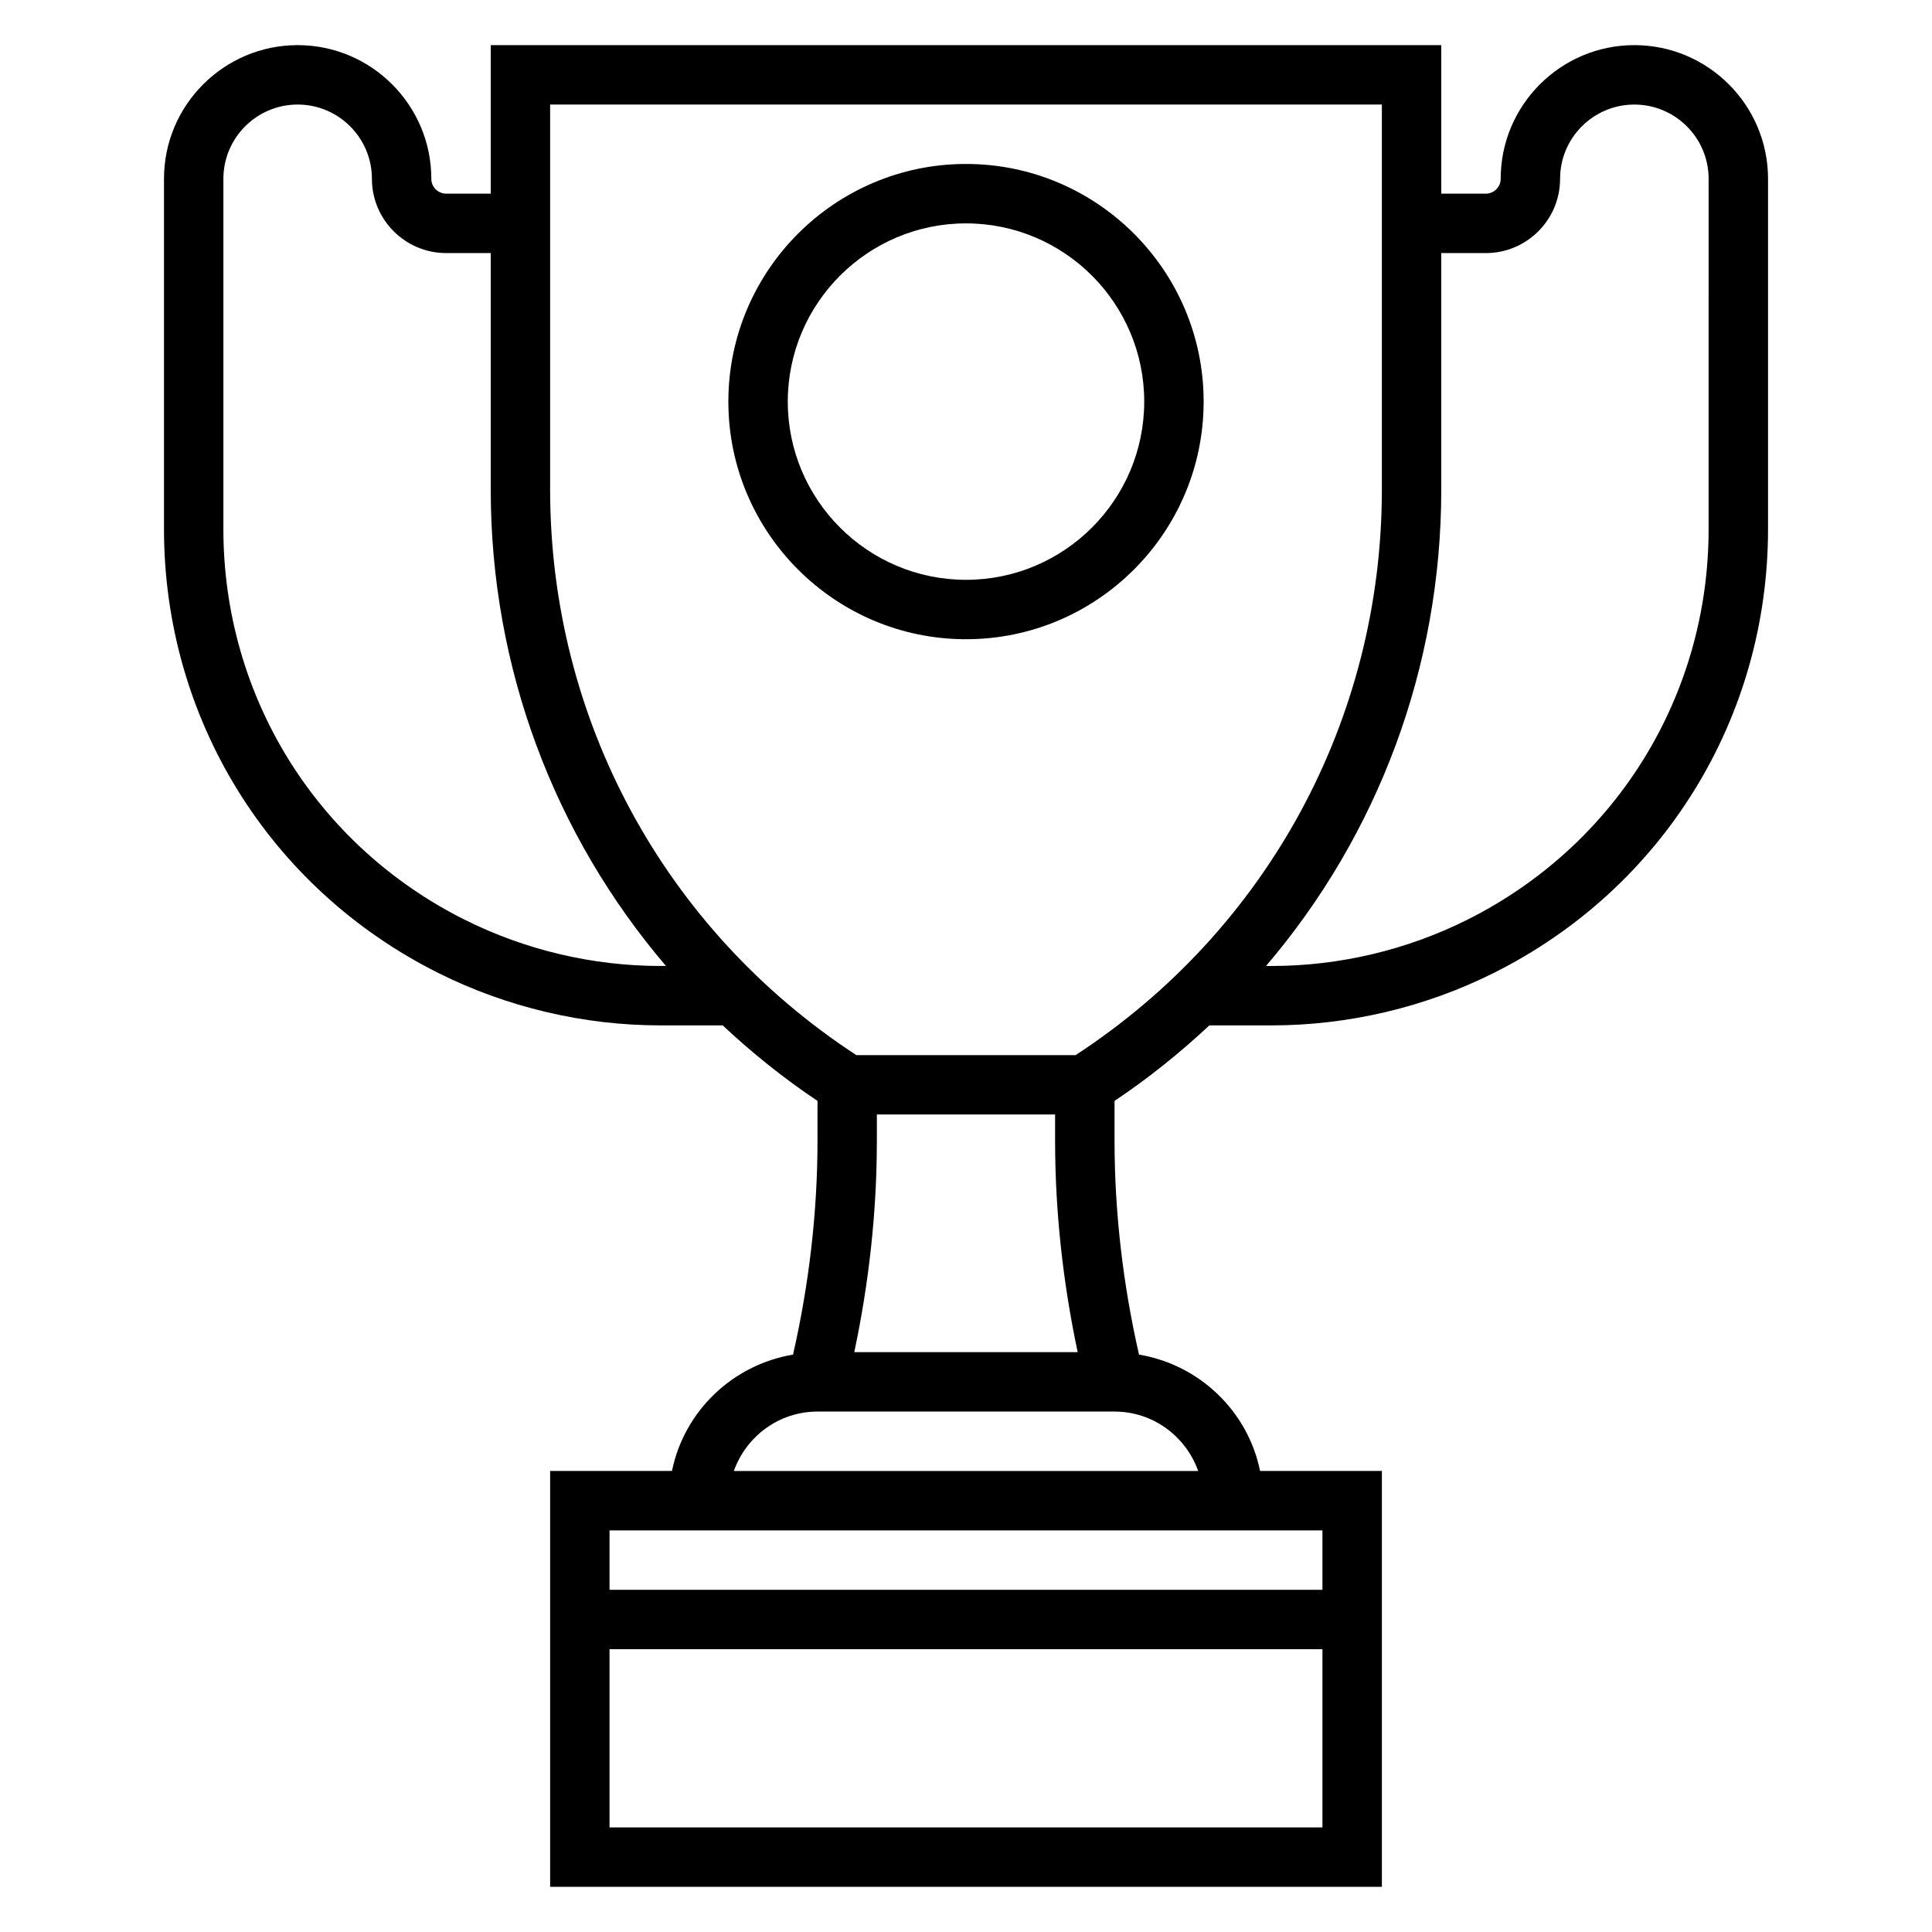
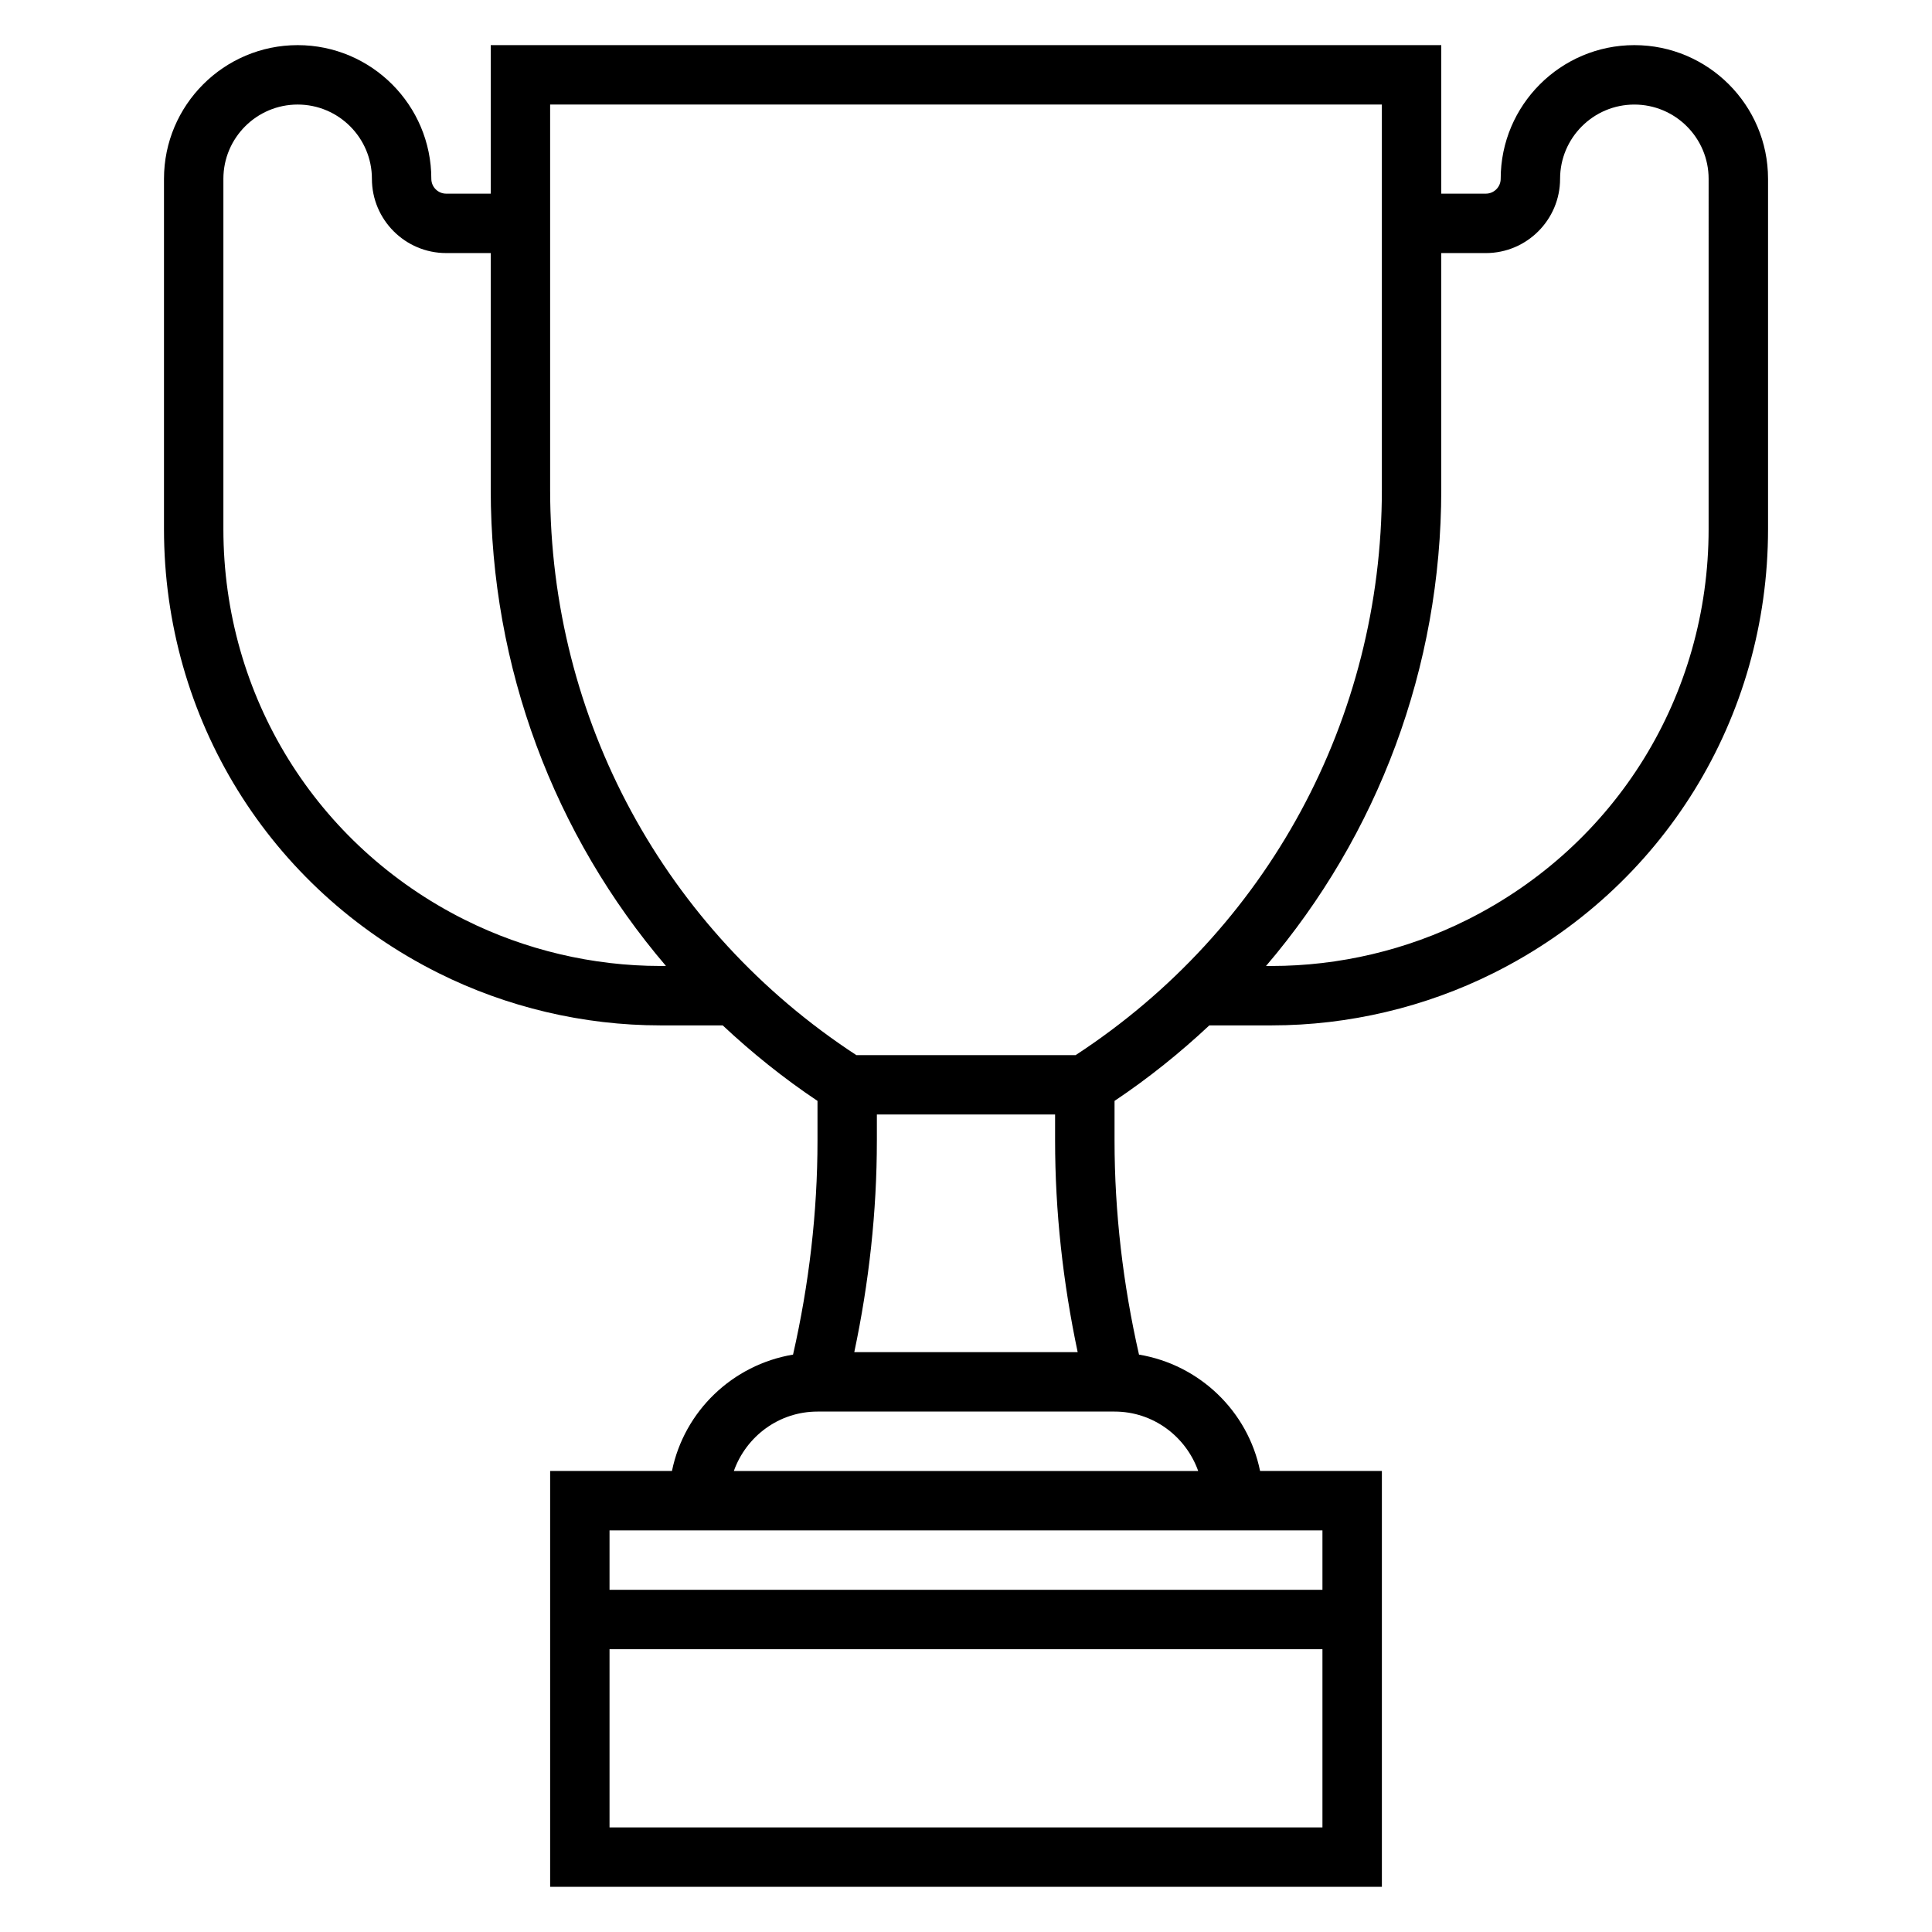
<svg xmlns="http://www.w3.org/2000/svg" fill="#000000" width="800px" height="800px" version="1.1" viewBox="144 144 512 512">
  <g>
    <path d="m577.12 155.96c-19.527 0-35.422 15.895-35.422 35.426 0 2.164-1.766 3.934-3.938 3.934h-11.809v-39.359h-251.9v39.359h-11.809c-2.172 0-3.938-1.77-3.938-3.934 0-19.531-15.891-35.426-35.422-35.426s-35.426 15.895-35.426 35.426v92.828c0 50.137 27.859 95.219 72.707 117.64 18.16 9.082 38.5 13.883 58.82 13.883h16.539c7.754 7.258 16.105 13.988 25.121 20.012v10.508c0 19.082-2.25 38.125-6.481 56.727-16.035 2.684-28.852 14.988-32.086 30.836h-32.285v110.21h220.42v-110.21h-32.281c-3.227-15.848-16.043-28.148-32.086-30.836-4.231-18.602-6.481-37.645-6.481-56.727v-10.508c9.012-6.023 17.367-12.754 25.121-20.012h16.539c20.316 0 40.66-4.801 58.82-13.887 44.844-22.418 72.703-67.5 72.703-117.64v-92.824c0-19.531-15.895-35.426-35.426-35.426zm-309.92 231.81c-39.48-19.742-64-59.426-64-103.56v-92.824c0-10.855 8.832-19.68 19.68-19.68s19.68 8.824 19.68 19.68 8.832 19.68 19.68 19.68h11.809v62.676c0 47.164 16.805 91.535 46.438 126.25h-1.504c-17.887 0-35.793-4.231-51.781-12.227zm109.18 58.488v-6.902h47.23v6.902c0 18.836 2.086 37.645 5.984 56.074h-59.199c3.898-18.43 5.984-37.234 5.984-56.074zm-70.848 182.03v-47.23h188.93v47.23zm188.93-62.977h-188.93v-15.742h188.93zm-32.934-31.488h-123.05c3.258-9.141 11.918-15.742 22.168-15.742h78.719c10.25-0.004 18.906 6.602 22.168 15.742zm-32.457-110.21h-58.137c-50.828-33.203-81.145-89.039-81.145-149.87v-102.04h220.42v102.04c0 60.824-30.316 116.66-81.137 149.86zm167.73-139.4c0 44.129-24.52 83.812-64 103.55-15.988 8-33.898 12.23-51.785 12.23h-1.504c29.633-34.719 46.438-79.09 46.438-126.25v-62.676h11.809c10.848 0 19.68-8.824 19.68-19.68s8.832-19.68 19.68-19.68c10.848 0 19.684 8.824 19.684 19.68z" />
-     <path d="m400 187.45c-34.723 0-62.977 28.254-62.977 62.977 0 34.723 28.254 62.977 62.977 62.977s62.977-28.254 62.977-62.977c0-34.723-28.254-62.977-62.977-62.977zm0 110.21c-26.047 0-47.23-21.184-47.23-47.23s21.184-47.23 47.23-47.23 47.23 21.184 47.23 47.23-21.184 47.23-47.23 47.23z" />
  </g>
</svg>